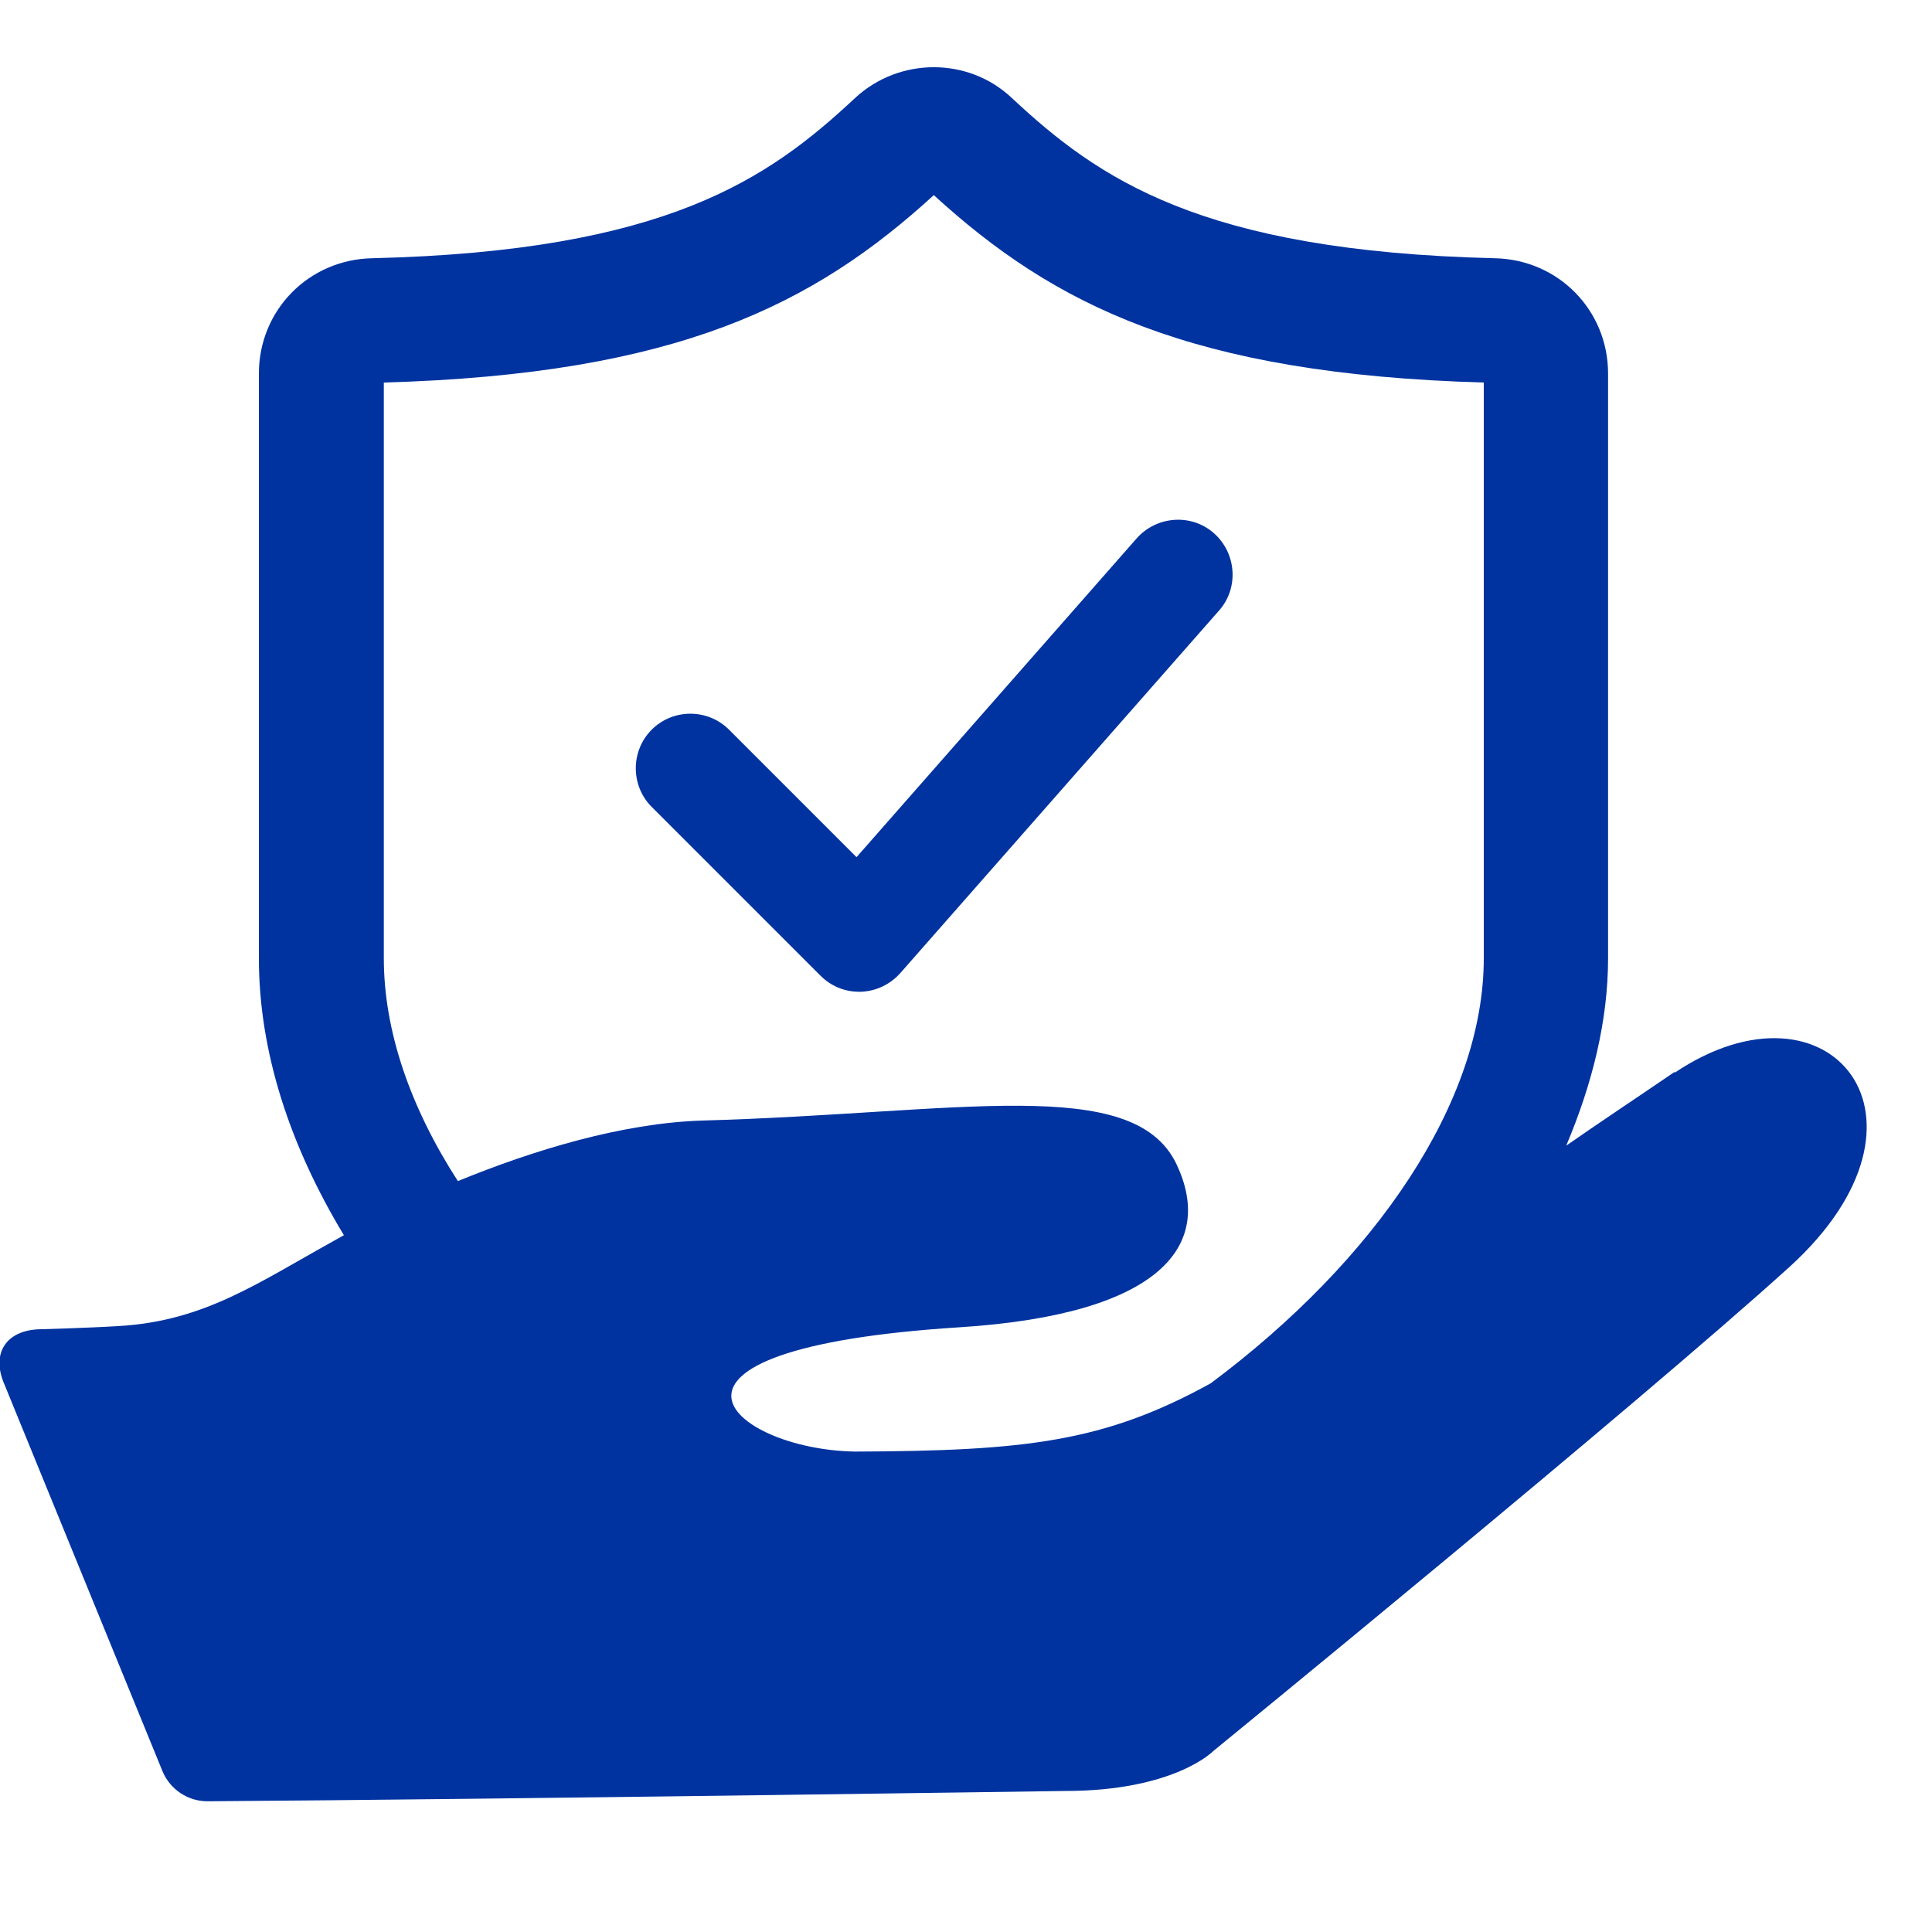
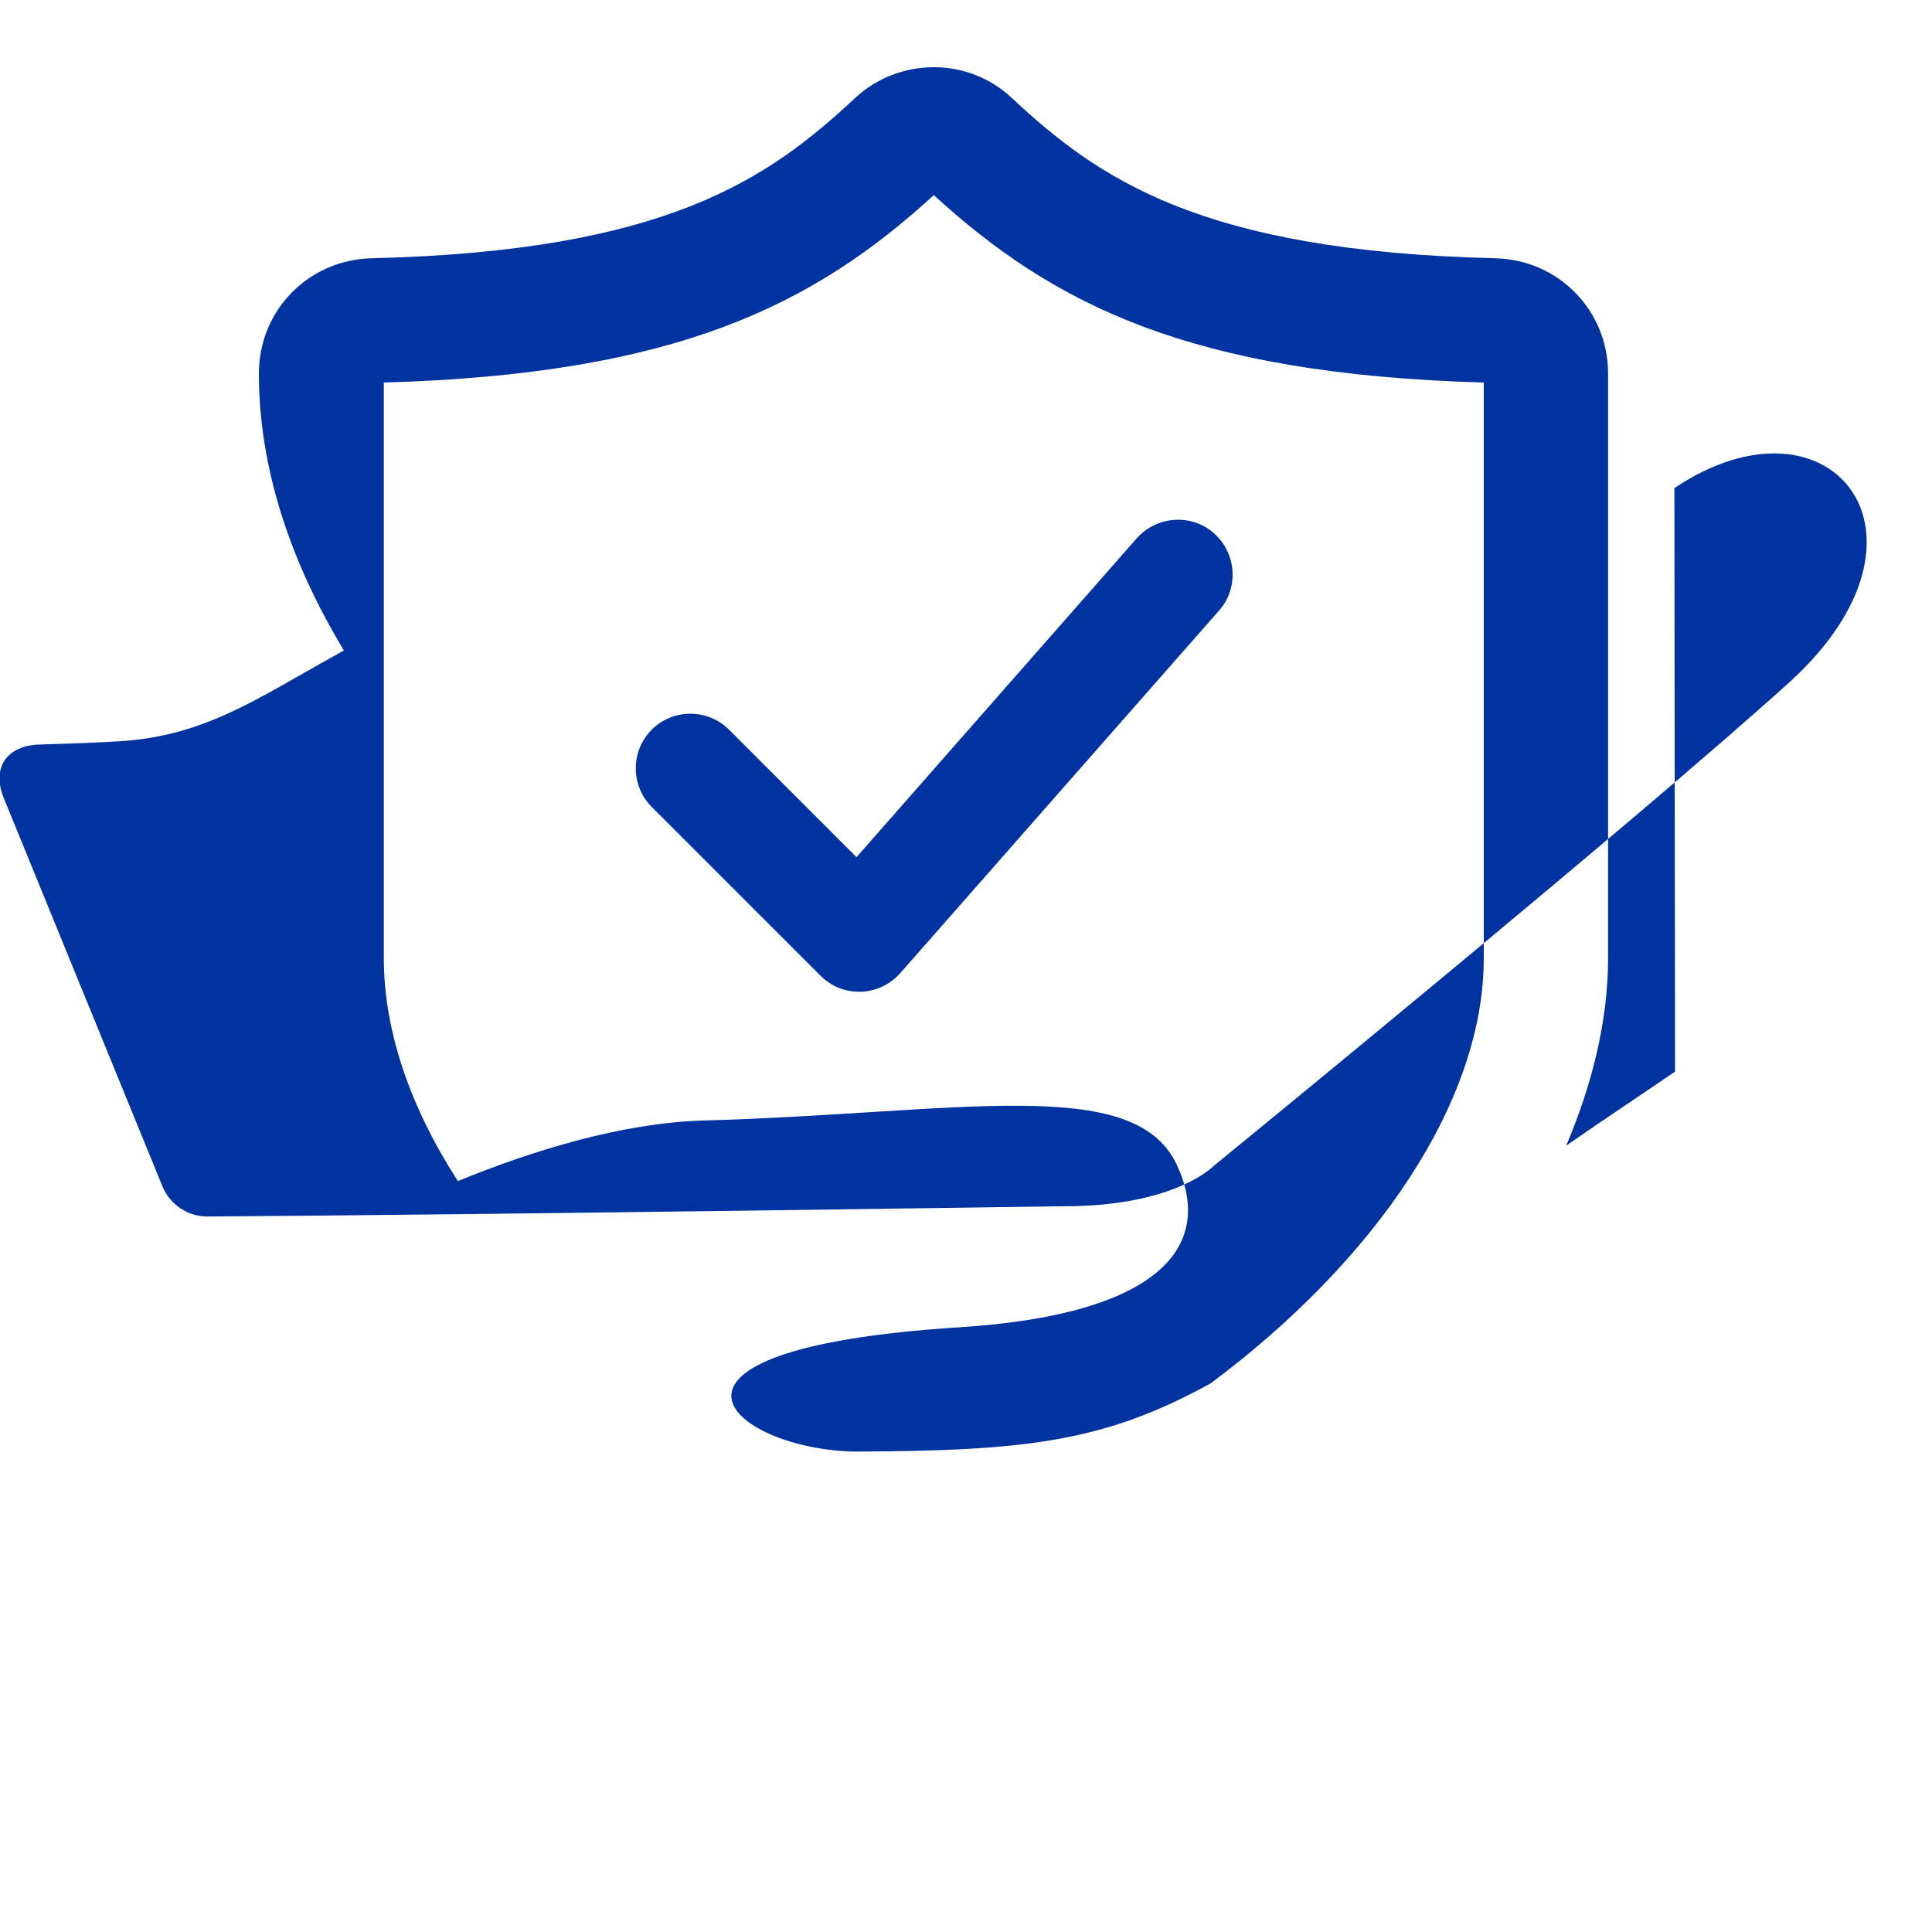
<svg xmlns="http://www.w3.org/2000/svg" viewBox="0 0 30 30">
  <defs>
    <style>.d{fill:none;}.e{fill:#0033a0;}</style>
  </defs>
  <g id="a" />
  <g id="b">
    <g id="c">
-       <rect class="d" width="30" height="30" />
      <path class="e" d="M13.34,15.4c-.23,0-.44-.09-.6-.25l-2.62-2.62c-.33-.33-.33-.87,0-1.2s.87-.33,1.2,0l1.98,1.98,4.35-4.95c.31-.35,.85-.39,1.2-.08,.35,.31,.39,.85,.08,1.2l-4.95,5.63c-.16,.18-.38,.28-.61,.29h-.03Z" />
-       <path class="e" d="M26.01,16.64c-.6,.41-1.16,.78-1.69,1.15,.41-.97,.65-1.95,.65-2.91V5.8c0-.98-.77-1.77-1.76-1.79-4.57-.11-6.16-1.24-7.5-2.49-.68-.64-1.75-.63-2.43,0-1.34,1.25-2.92,2.38-7.5,2.49-.99,.02-1.76,.81-1.76,1.79V14.88c0,1.45,.48,2.91,1.32,4.3-.05,.03-.11,.06-.16,.09-1.19,.66-2.01,1.24-3.32,1.32-.48,.03-1.21,.05-1.21,.05-.54,0-.8,.36-.58,.86l2.46,6.02c.12,.27,.39,.45,.69,.45,4.55-.03,13.32-.16,13.32-.16,1.7,0,2.3-.62,2.3-.62,0,0,6.59-5.38,8.95-7.52,2.53-2.3,.62-4.63-1.79-3.01Zm-20.05-1.77V5.94c4.56-.13,6.68-1.21,8.54-2.91,1.86,1.7,3.98,2.78,8.54,2.91V14.88c0,2.23-1.68,4.69-4.24,6.6-1.65,.91-2.87,1.05-5.52,1.06-1.93-.03-3.74-1.59,1.62-1.93,3.14-.2,3.96-1.28,3.37-2.53-.67-1.41-3.38-.79-7.37-.68-1.24,.04-2.62,.46-3.79,.94-.73-1.13-1.15-2.32-1.15-3.46Z" />
+       <path class="e" d="M26.01,16.64c-.6,.41-1.16,.78-1.69,1.15,.41-.97,.65-1.95,.65-2.91V5.8c0-.98-.77-1.77-1.76-1.79-4.57-.11-6.16-1.24-7.5-2.49-.68-.64-1.75-.63-2.43,0-1.34,1.25-2.92,2.38-7.5,2.49-.99,.02-1.76,.81-1.76,1.79c0,1.45,.48,2.91,1.32,4.3-.05,.03-.11,.06-.16,.09-1.19,.66-2.01,1.24-3.32,1.32-.48,.03-1.21,.05-1.21,.05-.54,0-.8,.36-.58,.86l2.46,6.02c.12,.27,.39,.45,.69,.45,4.55-.03,13.32-.16,13.32-.16,1.7,0,2.3-.62,2.3-.62,0,0,6.59-5.38,8.95-7.52,2.53-2.3,.62-4.63-1.79-3.01Zm-20.05-1.77V5.94c4.56-.13,6.68-1.21,8.54-2.91,1.86,1.7,3.98,2.78,8.54,2.91V14.88c0,2.23-1.68,4.69-4.24,6.6-1.65,.91-2.87,1.05-5.52,1.06-1.93-.03-3.74-1.59,1.62-1.93,3.14-.2,3.96-1.28,3.37-2.53-.67-1.41-3.38-.79-7.37-.68-1.24,.04-2.62,.46-3.79,.94-.73-1.13-1.15-2.32-1.15-3.46Z" />
    </g>
  </g>
</svg>